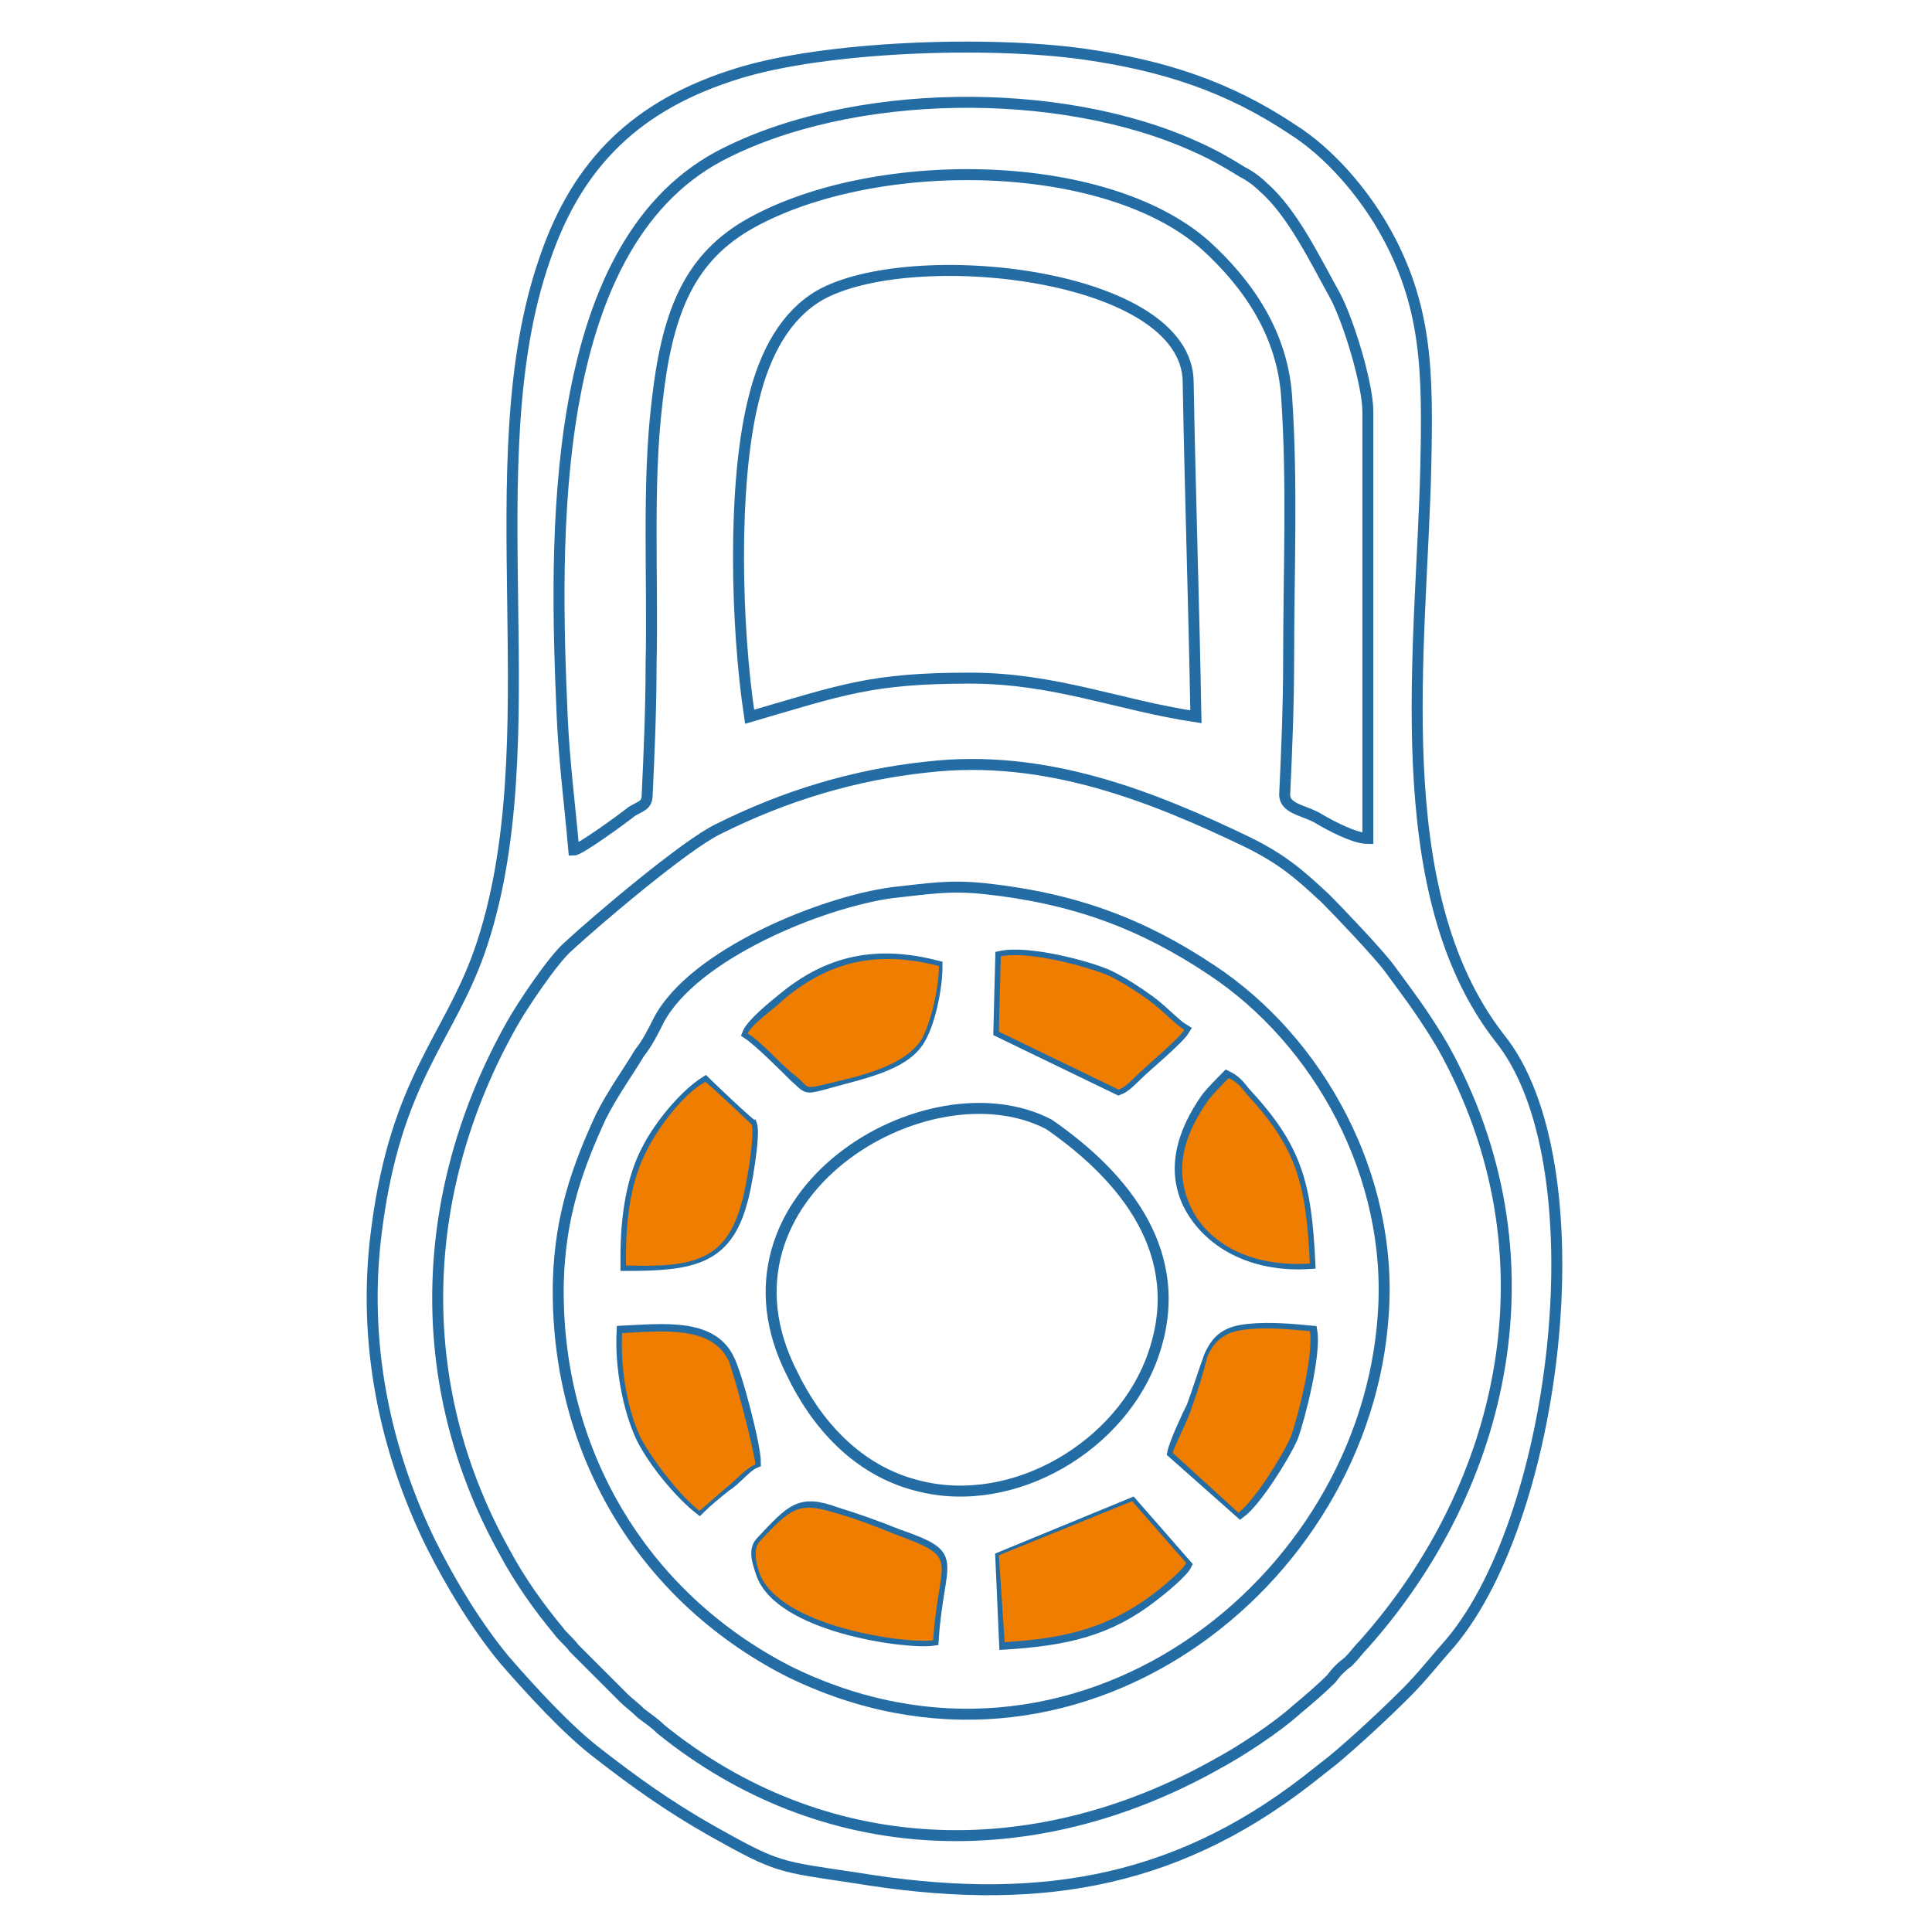
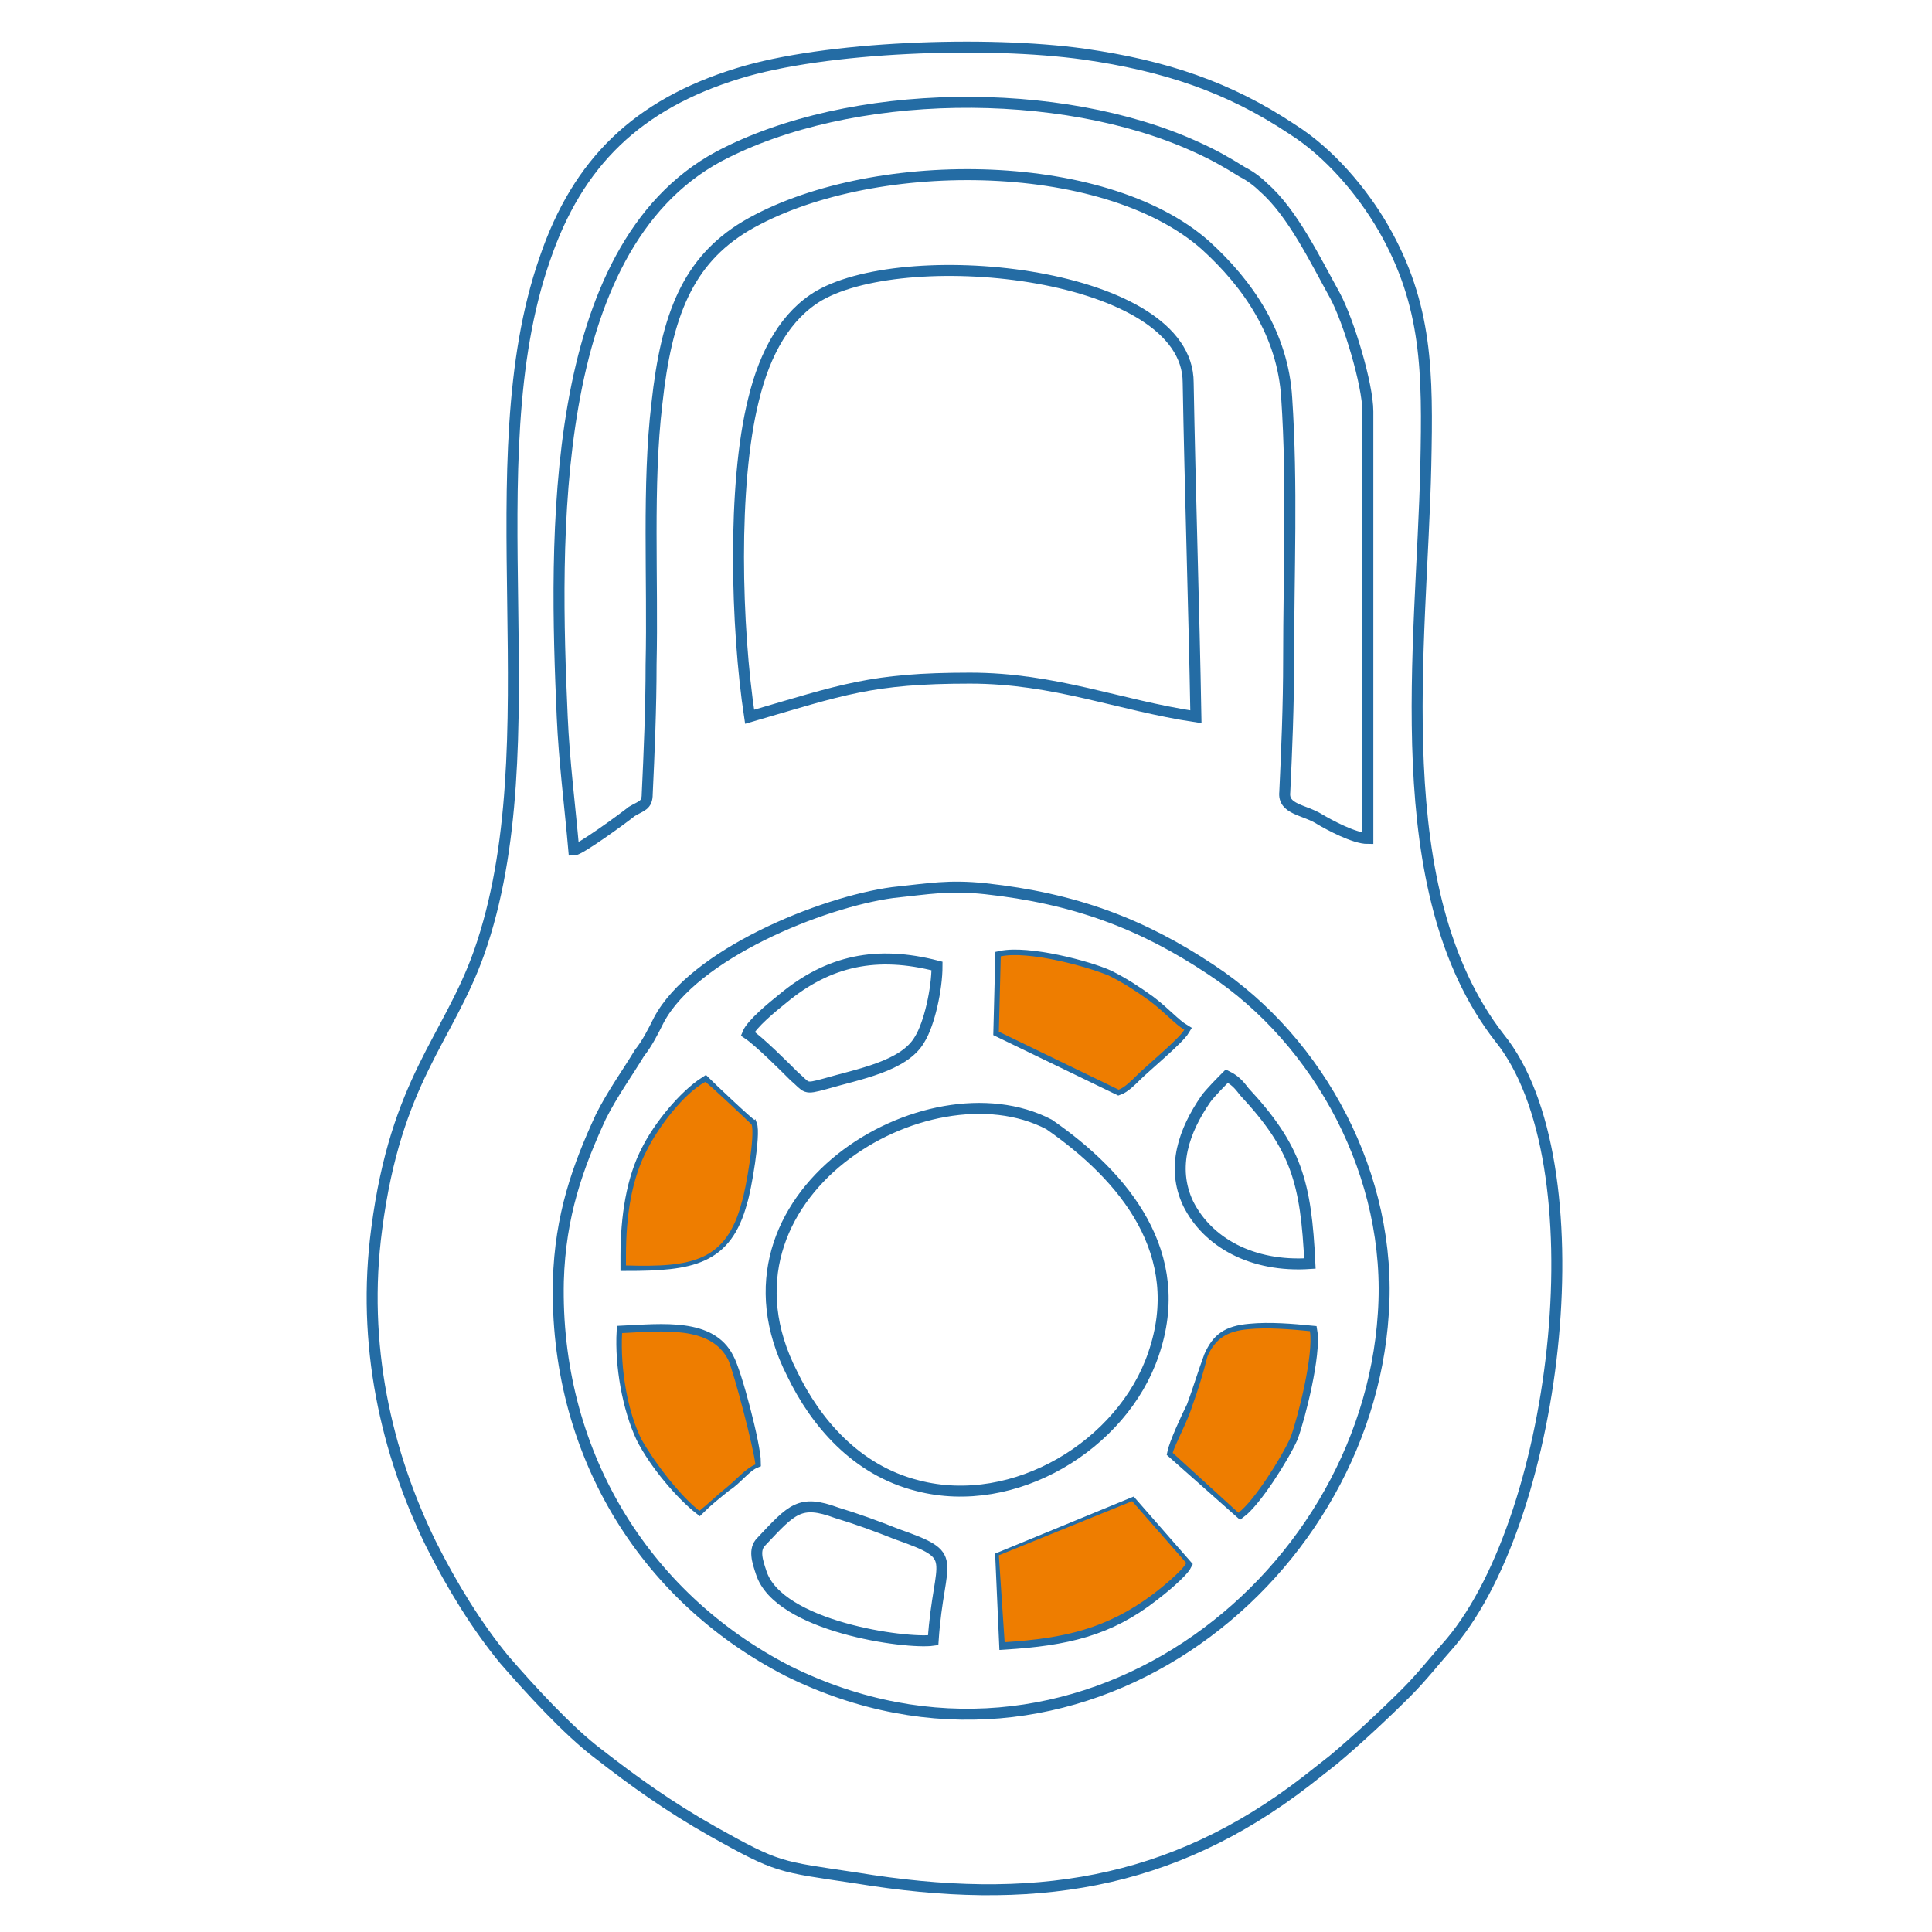
<svg xmlns="http://www.w3.org/2000/svg" version="1.1" id="Warstwa_1" x="0px" y="0px" viewBox="0 0 100 100" style="enable-background:new 0 0 100 100;" xml:space="preserve">
  <style type="text/css">
	.st0{fill-rule:evenodd;clip-rule:evenodd;fill:none;stroke:#246CA4;stroke-width:0.568;stroke-miterlimit:22.926;}
	.st1{fill-rule:evenodd;clip-rule:evenodd;fill:#EE7D00;}
</style>
  <path class="st0" d="M73.8,24.1c0.1-4.8,0.1-8.3-2.2-12.3c-1.1-1.9-2.8-3.9-4.7-5.1c-3.3-2.2-6.6-3.3-10.8-3.9  c-5-0.7-13.4-0.4-17.9,1c-5.2,1.6-8.3,4.6-10,9.6c-3.7,10.6,0.4,25.1-3.4,35.9c-1.6,4.5-4.3,6.6-5.3,14.3c-0.8,6,0.5,11.6,2.8,16.3  c1.1,2.2,2.4,4.3,3.8,6c1.3,1.5,3.3,3.7,4.9,4.9c1.8,1.4,3.6,2.7,5.9,4c3.4,1.9,3.4,1.8,7.4,2.4c9.1,1.5,16.3,0.4,23.3-5  c0.5-0.4,0.9-0.7,1.4-1.1c1.2-1,2.7-2.4,3.8-3.5c0.8-0.8,1.5-1.7,2.3-2.6c5.6-6.7,7.7-24.9,2.5-31.3C71.7,46.1,73.6,33.4,73.8,24.1z  " />
  <path class="st0" d="M29.7,44c-0.2-2.3-0.5-4.6-0.6-6.9c-0.4-9.1-0.8-24.2,8.1-29c6.8-3.6,17.7-3.7,24.7-0.5  c0.9,0.4,1.6,0.8,2.4,1.3c0.4,0.2,0.8,0.5,1.1,0.8c1.5,1.3,2.7,3.8,3.7,5.6c0.7,1.3,1.7,4.6,1.7,6l0,7.8c0,5,0,9.3,0,14.3  c-0.7,0-2-0.7-2.5-1c-0.8-0.5-1.9-0.5-1.8-1.4c0.1-2.1,0.2-4.5,0.2-6.9c0-4.5,0.2-9-0.1-13.5c-0.2-3.3-2-5.9-4.2-7.9  C57.1,8,44.9,8,38.6,11.7c-3,1.8-4.1,4.6-4.6,9.2c-0.5,4.2-0.2,9.1-0.3,13.5c0,2.2-0.1,4.6-0.2,6.7c0,0.6-0.3,0.6-0.8,0.9  C32.2,42.4,30,44,29.7,44z" />
  <path class="st0" d="M38.8,37.1c-0.7-4.6-0.9-12,0.2-16.4c0.6-2.5,1.7-4.4,3.4-5.4c4.7-2.7,19.1-1.2,19.1,4.5  c0.1,5.7,0.3,11.6,0.4,17.3c-4-0.6-7.3-2-11.7-2C45.1,35.1,43.6,35.7,38.8,37.1z" />
-   <path class="st0" d="M48,39.7c6.1-0.7,11.6,1.5,16.6,3.9c1.8,0.9,2.6,1.6,4,2.9c0.7,0.7,2.7,2.8,3.3,3.6c1.1,1.5,1.8,2.4,2.8,4.1  c6,10.8,3.2,22.7-4.1,30.9c-0.3,0.3-0.5,0.6-0.8,0.9c-0.4,0.3-0.6,0.5-0.9,0.9c-0.5,0.5-1.2,1.1-1.8,1.6c-1,0.9-2.8,2.1-4.1,2.8  c-9.6,5.4-20.4,5-28.8-1.8c-0.3-0.3-0.6-0.5-1-0.8c-0.3-0.3-0.7-0.6-0.9-0.8l-2.6-2.6c-0.2-0.3-0.6-0.6-0.8-0.9  c-1-1.2-2-2.6-2.8-4.1c-4.9-8.8-4.4-18.8,0.4-27.3c0.5-0.9,2.1-3.3,2.9-4c1.4-1.3,6.1-5.3,7.8-6.1C40.6,41.2,44.2,40.1,48,39.7z" />
  <path class="st0" d="M58.6,77.8l2.8,3.2c-0.2,0.4-1.3,1.3-1.7,1.6c-2.3,1.8-4.5,2.3-7.7,2.5l-0.2-4.5L58.6,77.8L58.6,77.8z   M48.3,84.9c-1.4,0.2-8-0.7-8.9-3.5c-0.2-0.6-0.4-1.2,0-1.6c1.6-1.7,2-2.2,3.9-1.5c1,0.3,2.1,0.7,3.1,1.1  C49.8,80.6,48.6,80.5,48.3,84.9L48.3,84.9z M37.7,70.3c0.4,0.7,1.4,4.5,1.4,5.4c-0.5,0.2-1,0.9-1.5,1.2c-0.5,0.4-1,0.8-1.4,1.2  c-0.9-0.7-2.3-2.3-3-3.7c-0.7-1.5-1.1-3.7-1-5.5C34.3,68.8,36.8,68.5,37.7,70.3L37.7,70.3z M60.7,75.2c0.1-0.5,0.7-1.8,1-2.4  c0.3-0.8,0.6-1.8,0.9-2.6c0.4-0.9,0.9-1.3,2.1-1.4c1-0.1,2.2,0,3.2,0.1c0.2,1.2-0.6,4.4-1,5.5c-0.5,1.1-1.9,3.3-2.7,3.9L60.7,75.2  L60.7,75.2z M54.3,58.2c3.9,2.7,7.2,6.7,5.4,11.9c-1.6,4.7-7.2,8.1-12.2,6.8c-3.2-0.8-5.3-3.3-6.5-5.8C36.3,61.9,48,54.9,54.3,58.2  L54.3,58.2z M67.8,65.4c-3,0.2-5.3-1.1-6.3-3.1c-0.9-1.9-0.2-3.8,0.9-5.4c0.2-0.3,0.9-1,1.1-1.2c0.4,0.2,0.6,0.4,0.9,0.8  C67.1,59.4,67.6,61.2,67.8,65.4L67.8,65.4z M32.4,65c0-2,0.3-4,1.1-5.5c0.6-1.2,1.9-2.8,3-3.5c0.2,0.2,2.3,2.2,2.4,2.2  c0.2,0.5-0.3,3.4-0.5,4c-0.8,3-2.6,3.3-6,3.3L32.4,65L32.4,65z M51.8,49.5c1.4-0.3,4.5,0.5,5.6,1c0.8,0.4,1.4,0.8,2.1,1.3  c0.8,0.6,1.3,1.2,1.8,1.5c-0.3,0.5-2,1.9-2.5,2.4c-0.2,0.2-0.6,0.6-0.9,0.7l-6.2-3L51.8,49.5L51.8,49.5z M38.7,53.5  c0.2-0.5,1.3-1.4,1.8-1.8c2.4-2,4.9-2.5,8-1.7c0,1.2-0.4,3-0.9,3.8c-0.8,1.4-3.2,1.8-4.9,2.3c-1.1,0.3-0.9,0.2-1.6-0.4  C40.6,55.2,39.3,53.9,38.7,53.5L38.7,53.5z M71.6,68c0.5-7.1-3.3-14.1-8.9-17.8c-3.6-2.4-7.1-3.7-11.7-4.2c-1.9-0.2-2.9,0-4.8,0.2  c-3.7,0.5-10.3,3.2-12.1,6.6c-0.3,0.6-0.6,1.2-1,1.7c-0.6,1-1.4,2.1-2,3.3c-1.2,2.6-2.1,5.1-2.2,8.5c-0.2,8.7,4.3,16.3,11.9,20.2  C55.6,93.8,70.7,82,71.6,68z" />
-   <path class="st1" d="M48.3,84.9c0.3-4.4,1.5-4.2-2-5.5c-1-0.4-2-0.8-3.1-1.1c-1.9-0.6-2.3-0.2-3.9,1.5c-0.3,0.4-0.2,1,0,1.6  C40.3,84.2,46.9,85.1,48.3,84.9z" />
  <path class="st1" d="M36.2,78.2c0.5-0.4,0.9-0.8,1.4-1.2c0.5-0.4,1-1,1.5-1.2c-0.1-0.9-1.1-4.7-1.4-5.4c-0.9-1.8-3.4-1.5-5.5-1.4  c-0.1,1.9,0.3,4.1,1,5.5C34,75.9,35.3,77.5,36.2,78.2z" />
  <path class="st1" d="M60.7,75.2l3.4,3.1c0.8-0.6,2.2-2.8,2.7-3.9c0.4-1.1,1.2-4.3,1-5.5c-1-0.1-2.2-0.2-3.2-0.1  c-1.1,0.1-1.7,0.5-2.1,1.4C62.3,71,62,72,61.7,72.8C61.5,73.5,60.8,74.8,60.7,75.2z" />
  <path class="st1" d="M51.7,80.5L52,85c3.1-0.2,5.3-0.7,7.7-2.5c0.4-0.3,1.5-1.2,1.7-1.6l-2.8-3.2L51.7,80.5z" />
-   <path class="st1" d="M38.7,53.5c0.6,0.3,1.8,1.7,2.5,2.2c0.7,0.6,0.4,0.7,1.6,0.4c1.7-0.4,4-0.9,4.9-2.3c0.5-0.9,0.9-2.7,0.9-3.8  c-3.1-0.8-5.6-0.3-8,1.7C40.1,52.2,38.9,53,38.7,53.5z" />
  <path class="st1" d="M32.4,65l0,0.5c3.4,0.1,5.2-0.2,6-3.3c0.2-0.6,0.7-3.5,0.5-4c0,0-2.2-2.1-2.4-2.2c-1.1,0.6-2.4,2.3-3,3.5  C32.7,61,32.4,62.9,32.4,65z" />
-   <path class="st1" d="M67.8,65.4c-0.2-4.2-0.7-6-3.3-8.8c-0.3-0.4-0.5-0.6-0.9-0.8c-0.2,0.2-0.9,0.9-1.1,1.2  c-1.1,1.6-1.8,3.4-0.9,5.4C62.5,64.4,64.8,65.6,67.8,65.4z" />
  <path class="st1" d="M51.7,53.4l6.2,3c0.3-0.1,0.7-0.5,0.9-0.7c0.6-0.6,2.2-1.9,2.5-2.4c-0.5-0.3-1-0.9-1.8-1.5  c-0.7-0.5-1.3-0.9-2.1-1.3c-1.2-0.5-4.2-1.3-5.6-1L51.7,53.4z" />
</svg>